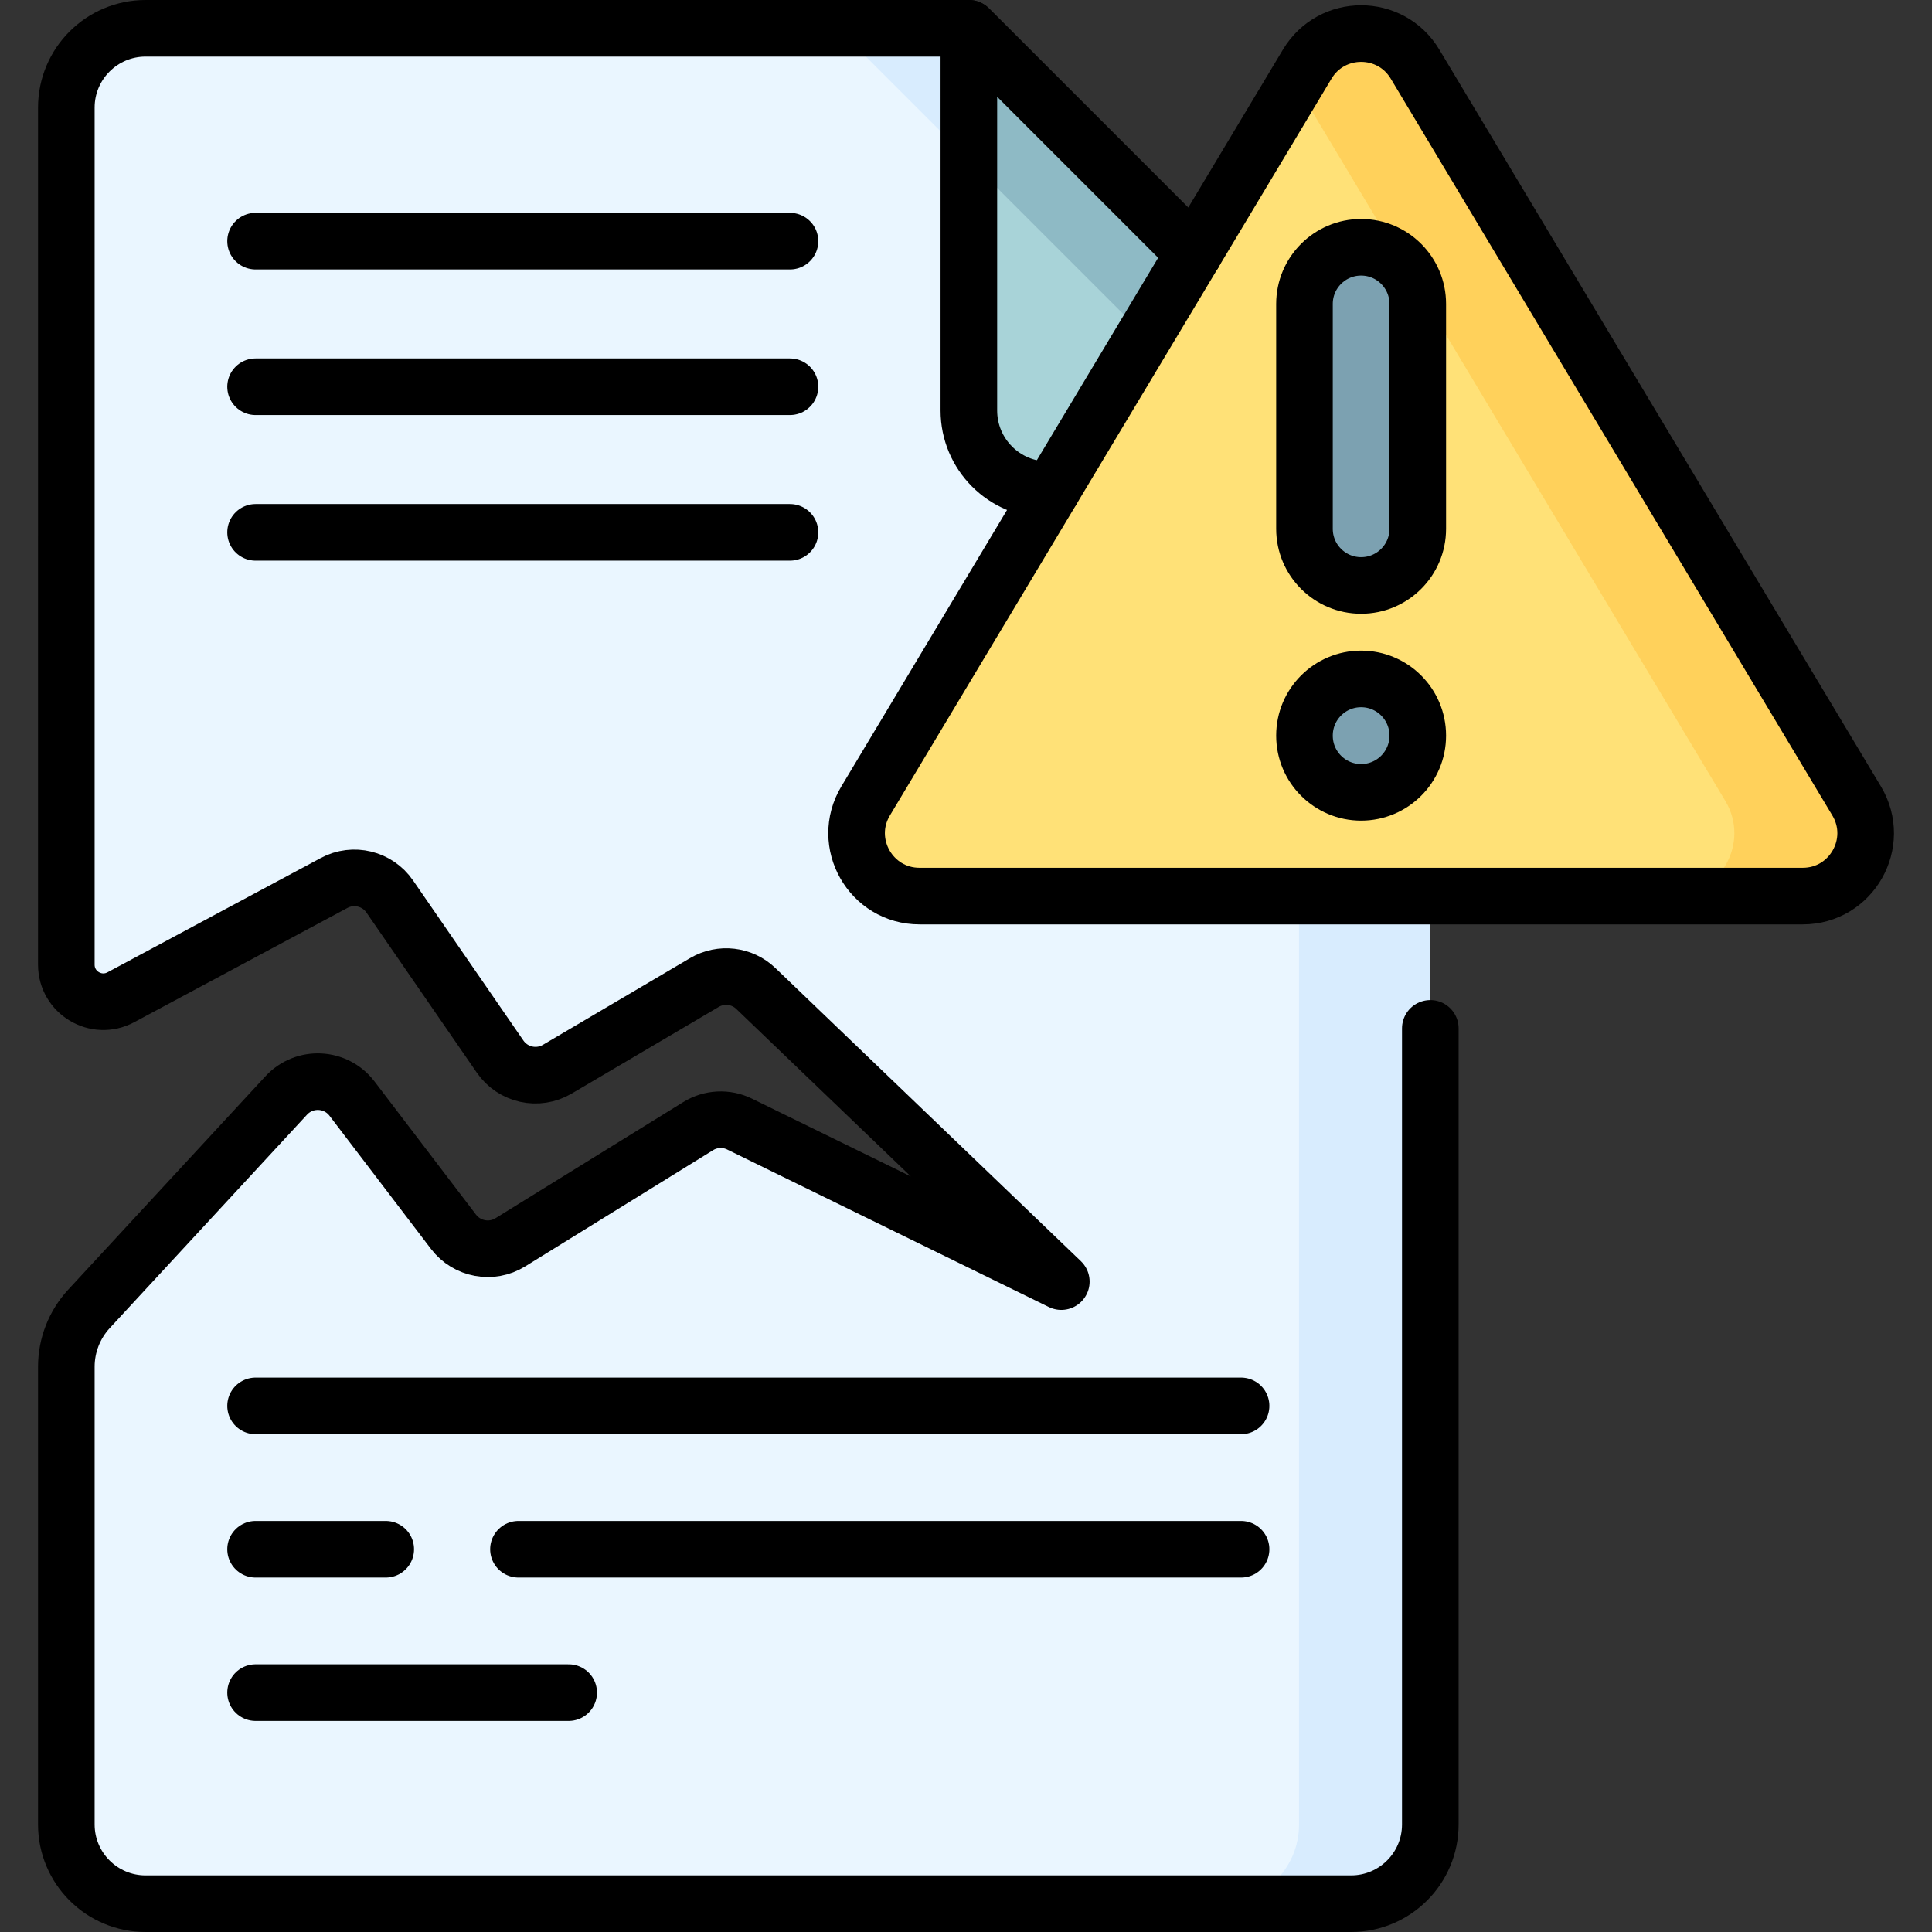
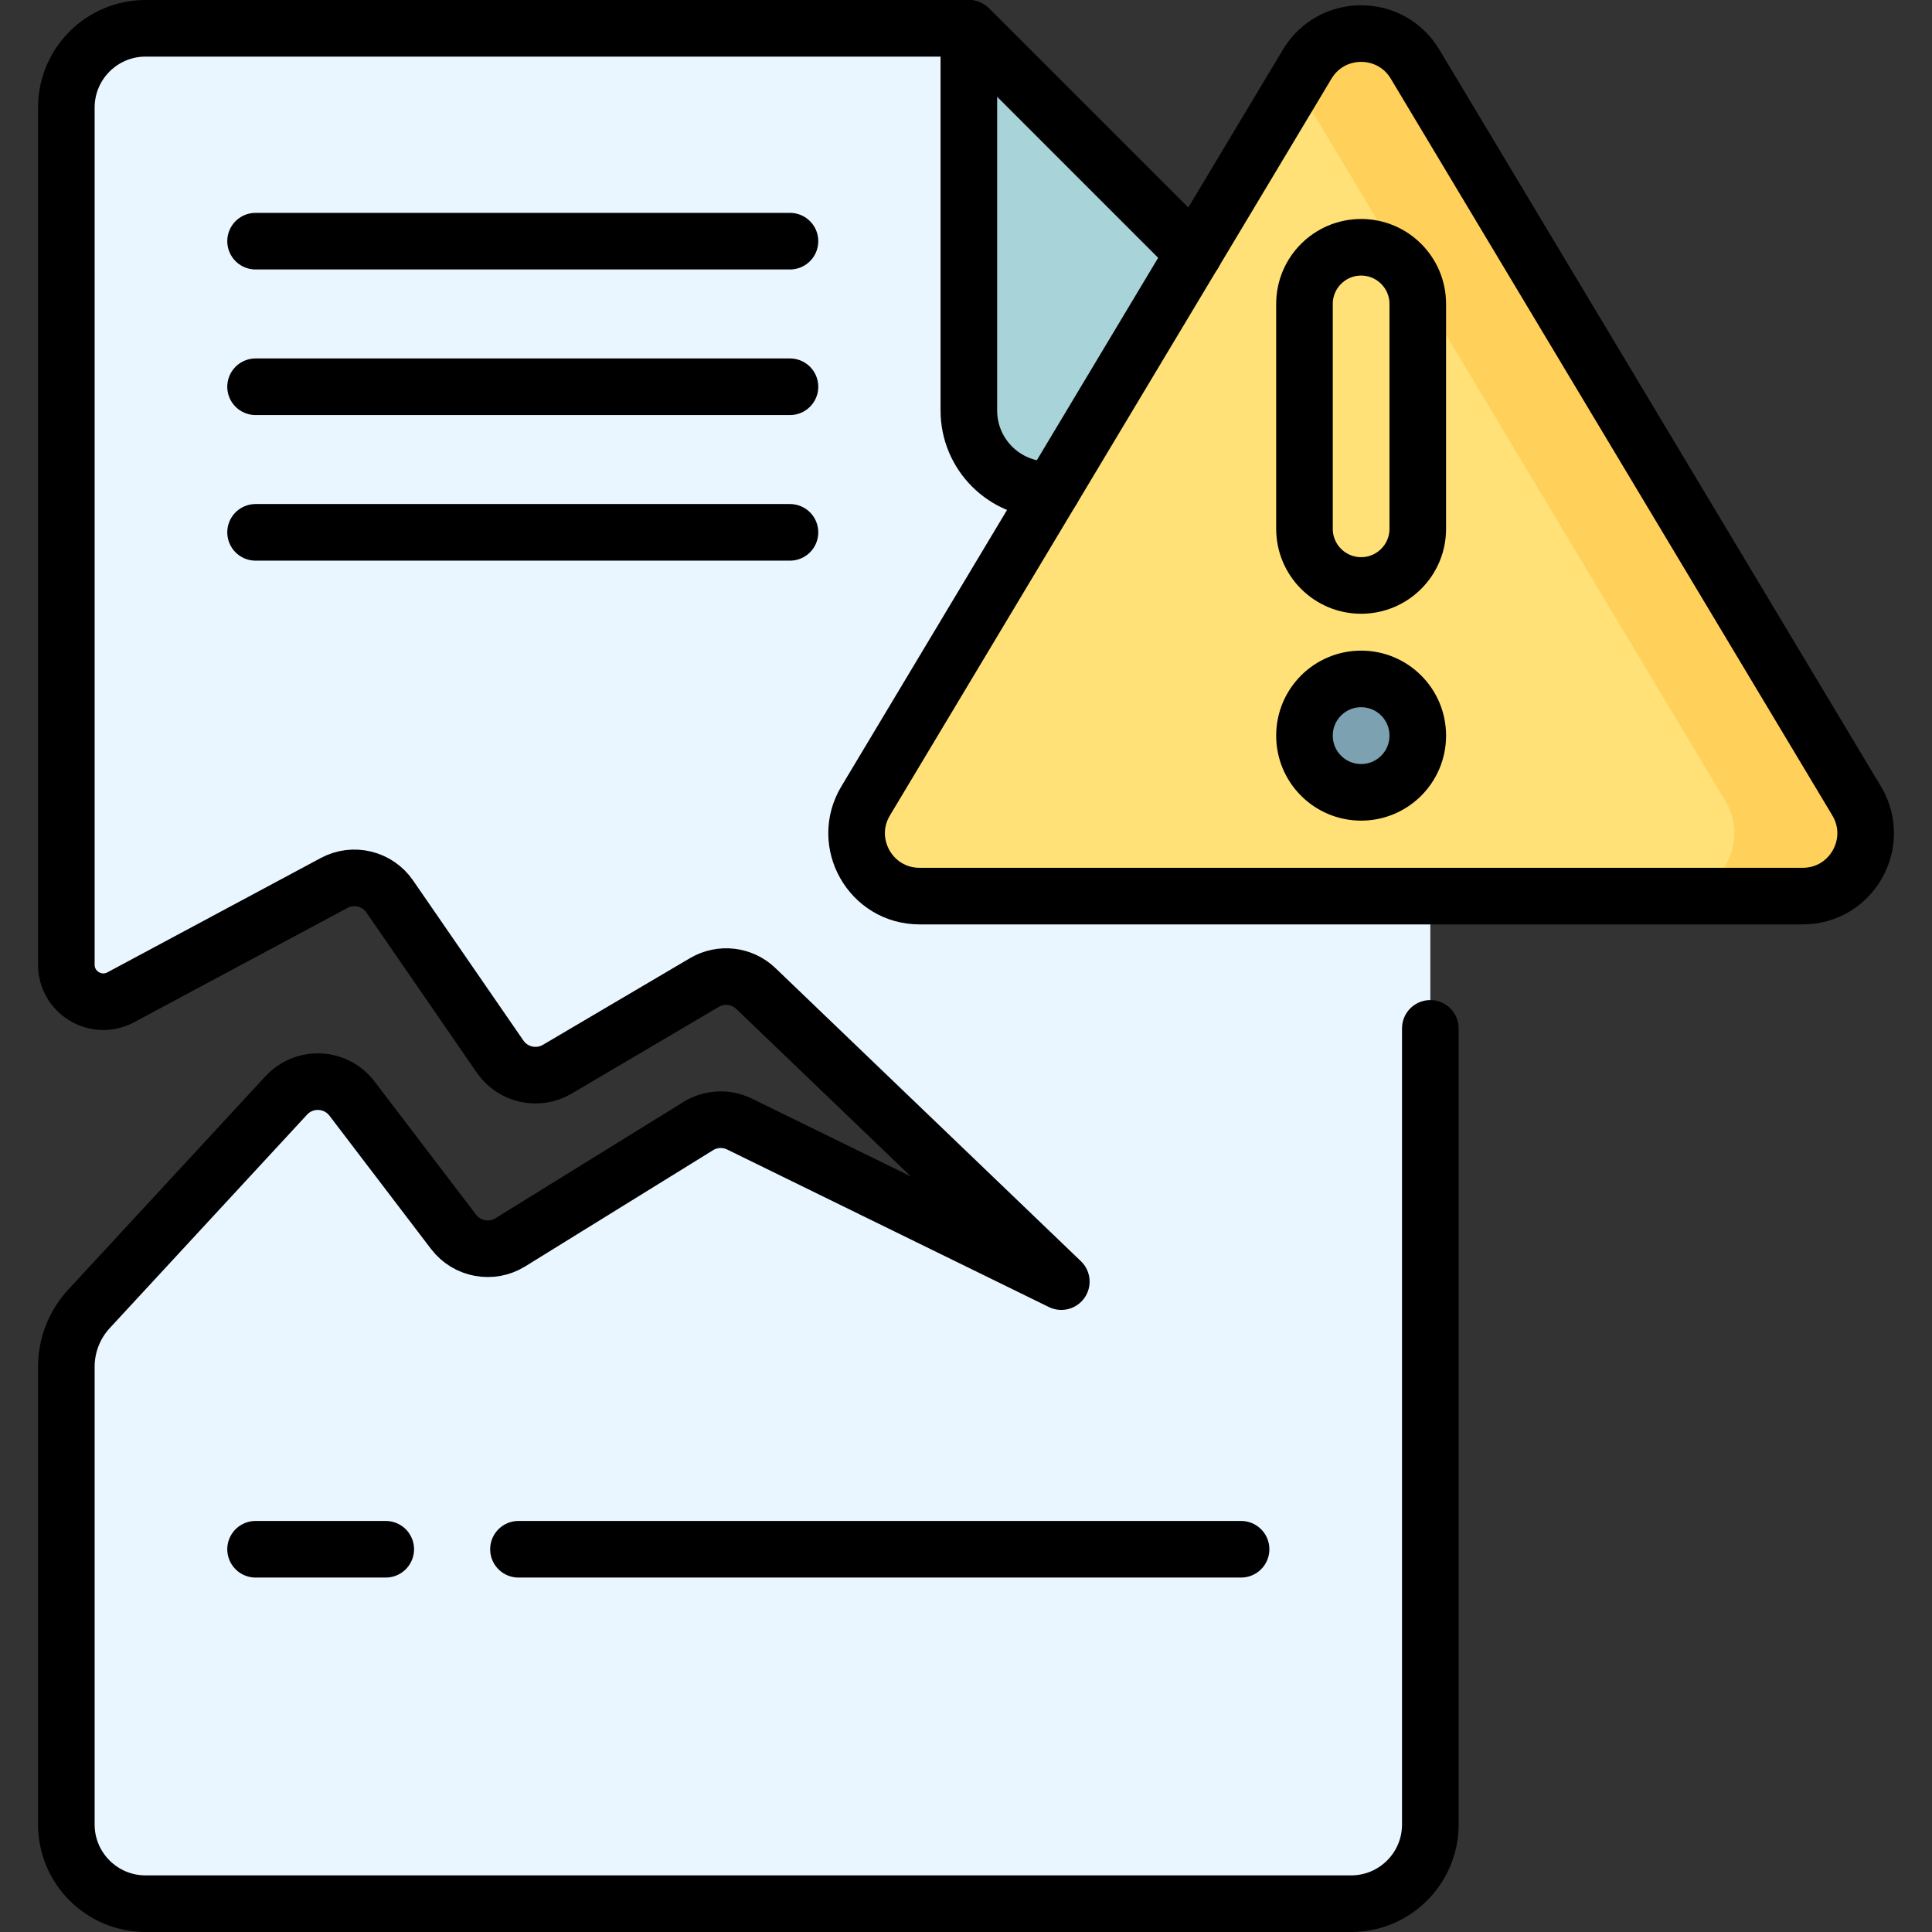
<svg xmlns="http://www.w3.org/2000/svg" version="1.1" id="Capa_1" x="0px" y="0px" viewBox="0 0 512 512" style="enable-background:new 0 0 512 512;" xml:space="preserve" width="512" height="512">
  <rect x="0" y="0" width="512" height="512" fill="#333333" stroke="none" />
  <g>
    <g>
      <g>
        <path style="fill:#EAF6FF;" d="M379.052,129.8v353.71c0,11.6-9.4,20.99-21.01,20.99H38.583c-11.604,0-21.01-9.406-21.01-21.01&#10;&#09;&#09;&#09;&#09;V362.215c0-5.687,2.144-11.165,6.004-15.341l52.284-56.568c4.803-5.196,13.132-4.801,17.421,0.827l26.91,35.31&#10;&#09;&#09;&#09;&#09;c3.553,4.662,10.064,5.866,15.048,2.782l49.774-30.786c3.329-2.059,7.483-2.264,10.999-0.542l85.241,41.743l-80.921-77.662&#10;&#09;&#09;&#09;&#09;c-3.683-3.535-9.269-4.187-13.667-1.595l-38.982,22.971c-5.149,3.034-11.768,1.572-15.159-3.35l-29.232-42.426&#10;&#09;&#09;&#09;&#09;c-3.291-4.776-9.645-6.316-14.757-3.576l-56.522,30.29c-6.534,3.501-14.441-1.232-14.441-8.645V28.51&#10;&#09;&#09;&#09;&#09;c0-11.604,9.407-21.01,21.01-21.01h218.17L379.052,129.8z" />
        <g>
-           <path style="fill:#D8ECFE;" d="M256.753,7.5h-34.794l122.3,122.3v353.71c0,11.6-9.4,20.99-21.01,20.99h34.794&#10;&#09;&#09;&#09;&#09;&#09;c11.61,0,21.01-9.39,21.01-20.99V129.8L256.753,7.5z" />
-         </g>
+           </g>
        <path style="fill:#A8D3D8;" d="M256.755,108.793V7.5l122.302,122.303H277.764C266.162,129.803,256.755,120.395,256.755,108.793z" />
-         <polygon style="fill:#8EBAC5;" points="256.755,7.5 256.755,42.294 344.263,129.803 379.057,129.803 &#09;&#09;&#09;" />
      </g>
      <g>
        <path style="fill:#FFE177;" d="M477.743,237.475H243.684c-12.941,0-20.937-14.115-14.285-25.215l117.03-195.27&#10;&#09;&#09;&#09;&#09;c6.467-10.79,22.103-10.79,28.57,0l117.03,195.27C498.68,223.36,490.684,237.475,477.743,237.475z" />
        <path style="fill:#FFD15B;" d="M492.028,212.26l-117.03-195.27c-6.467-10.79-22.103-10.79-28.57,0l-3.112,5.193L457.234,212.26&#10;&#09;&#09;&#09;&#09;c6.653,11.1-1.344,25.215-14.285,25.215h34.794C490.684,237.475,498.68,223.36,492.028,212.26z" />
        <g>
          <g>
-             <path style="fill:#7CA1B1;" d="M375.725,140.14c0,8.291-6.721,15.012-15.012,15.012c-8.291,0-15.012-6.721-15.012-15.012&#10;&#09;&#09;&#09;&#09;&#09;&#09;V80.545c0-8.291,6.721-15.012,15.012-15.012c8.291,0,15.012,6.721,15.012,15.012V140.14z" />
-           </g>
+             </g>
          <g>
            <path style="fill:#7CA1B1;" d="M375.725,194.964c0,8.291-6.721,15.012-15.012,15.012c-8.291,0-15.012-6.721-15.012-15.012&#10;&#09;&#09;&#09;&#09;&#09;&#09;v-0.03c0-8.291,6.721-15.012,15.012-15.012c8.291,0,15.012,6.721,15.012,15.012V194.964z" />
          </g>
        </g>
      </g>
    </g>
    <g>
      <g>
        <path style="fill:none;stroke:#000000;stroke-width:15;stroke-linecap:round;stroke-linejoin:round;stroke-miterlimit:10;" d="&#10;&#09;&#09;&#09;&#09;M379.048,272.53v210.98c0,11.6-9.4,20.99-21.01,20.99H38.588c-11.61,0-21.01-9.41-21.01-21.01V362.22c0-5.69,2.14-11.17,6-15.35&#10;&#09;&#09;&#09;&#09;l52.28-56.56c4.81-5.2,13.13-4.8,17.42,0.82l26.91,35.31c3.56,4.66,10.07,5.87,15.05,2.79l49.78-30.79&#10;&#09;&#09;&#09;&#09;c3.32-2.06,7.48-2.27,10.99-0.54l85.25,41.74l-80.93-77.66c-3.68-3.54-9.26-4.19-13.66-1.6l-38.98,22.97&#10;&#09;&#09;&#09;&#09;c-5.15,3.04-11.77,1.58-15.16-3.35l-29.24-42.42c-3.29-4.78-9.64-6.32-14.75-3.58l-56.52,30.29c-6.54,3.5-14.44-1.23-14.44-8.64&#10;&#09;&#09;&#09;&#09;V28.51c0-11.6,9.4-21.01,21.01-21.01h218.17l59.62,59.62v0.01" />
        <path style="fill:none;stroke:#000000;stroke-width:15;stroke-linecap:round;stroke-linejoin:round;stroke-miterlimit:10;" d="&#10;&#09;&#09;&#09;&#09;M278.818,129.8h-1.05c-11.61,0-21.01-9.41-21.01-21.01V7.5l59.62,59.62v0.01" />
      </g>
-       <line style="fill:none;stroke:#000000;stroke-width:15;stroke-linecap:round;stroke-linejoin:round;stroke-miterlimit:10;" x1="67.73" y1="372.575" x2="328.897" y2="372.575" />
      <line style="fill:none;stroke:#000000;stroke-width:15;stroke-linecap:round;stroke-linejoin:round;stroke-miterlimit:10;" x1="67.73" y1="141.077" x2="209.35" y2="141.077" />
      <line style="fill:none;stroke:#000000;stroke-width:15;stroke-linecap:round;stroke-linejoin:round;stroke-miterlimit:10;" x1="67.73" y1="102.493" x2="209.35" y2="102.493" />
      <line style="fill:none;stroke:#000000;stroke-width:15;stroke-linecap:round;stroke-linejoin:round;stroke-miterlimit:10;" x1="67.73" y1="63.91" x2="209.35" y2="63.91" />
      <line style="fill:none;stroke:#000000;stroke-width:15;stroke-linecap:round;stroke-linejoin:round;stroke-miterlimit:10;" x1="137.4" y1="410.568" x2="328.897" y2="410.568" />
      <line style="fill:none;stroke:#000000;stroke-width:15;stroke-linecap:round;stroke-linejoin:round;stroke-miterlimit:10;" x1="67.73" y1="410.568" x2="102.226" y2="410.568" />
-       <line style="fill:none;stroke:#000000;stroke-width:15;stroke-linecap:round;stroke-linejoin:round;stroke-miterlimit:10;" x1="67.73" y1="448.561" x2="150.705" y2="448.561" />
      <g>
        <g>
          <g>
            <path style="fill:none;stroke:#000000;stroke-width:15;stroke-linecap:round;stroke-linejoin:round;stroke-miterlimit:10;" d="&#10;&#09;&#09;&#09;&#09;&#09;&#09;M375.725,140.14c0,8.291-6.721,15.012-15.012,15.012c-8.291,0-15.012-6.721-15.012-15.012V80.545&#10;&#09;&#09;&#09;&#09;&#09;&#09;c0-8.291,6.721-15.012,15.012-15.012c8.291,0,15.012,6.721,15.012,15.012V140.14z" />
          </g>
          <g>
            <path style="fill:none;stroke:#000000;stroke-width:15;stroke-linecap:round;stroke-linejoin:round;stroke-miterlimit:10;" d="&#10;&#09;&#09;&#09;&#09;&#09;&#09;M375.725,194.964c0,8.291-6.721,15.012-15.012,15.012c-8.291,0-15.012-6.721-15.012-15.012v-0.03&#10;&#09;&#09;&#09;&#09;&#09;&#09;c0-8.291,6.721-15.012,15.012-15.012c8.291,0,15.012,6.721,15.012,15.012V194.964z" />
          </g>
        </g>
        <path style="fill:none;stroke:#000000;stroke-width:15;stroke-linecap:round;stroke-linejoin:round;stroke-miterlimit:10;" d="&#10;&#09;&#09;&#09;&#09;M477.743,237.475H243.684c-12.941,0-20.937-14.115-14.285-25.215l117.03-195.27c6.467-10.79,22.103-10.79,28.57,0l117.03,195.27&#10;&#09;&#09;&#09;&#09;C498.68,223.36,490.684,237.475,477.743,237.475z" />
      </g>
    </g>
  </g>
</svg>